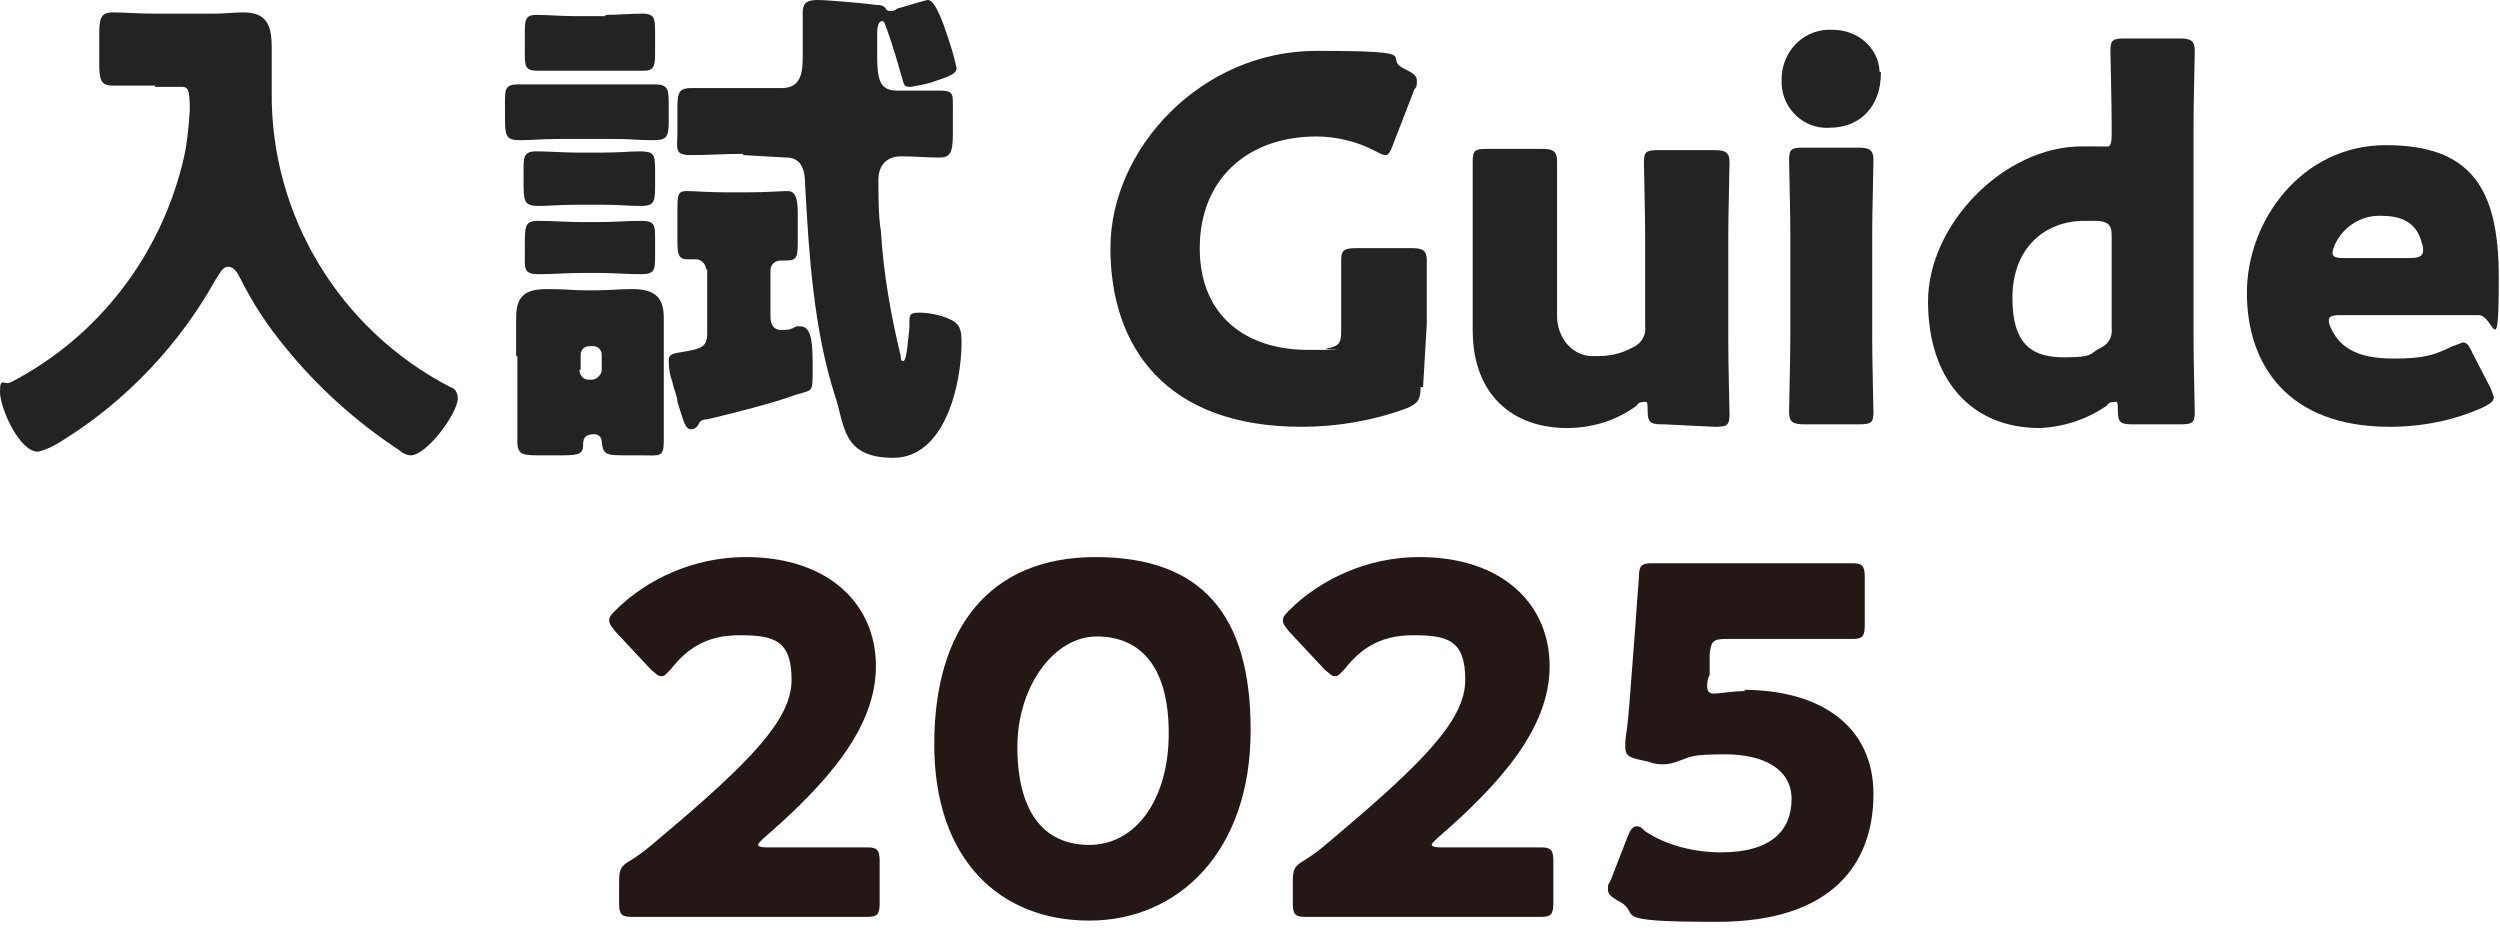
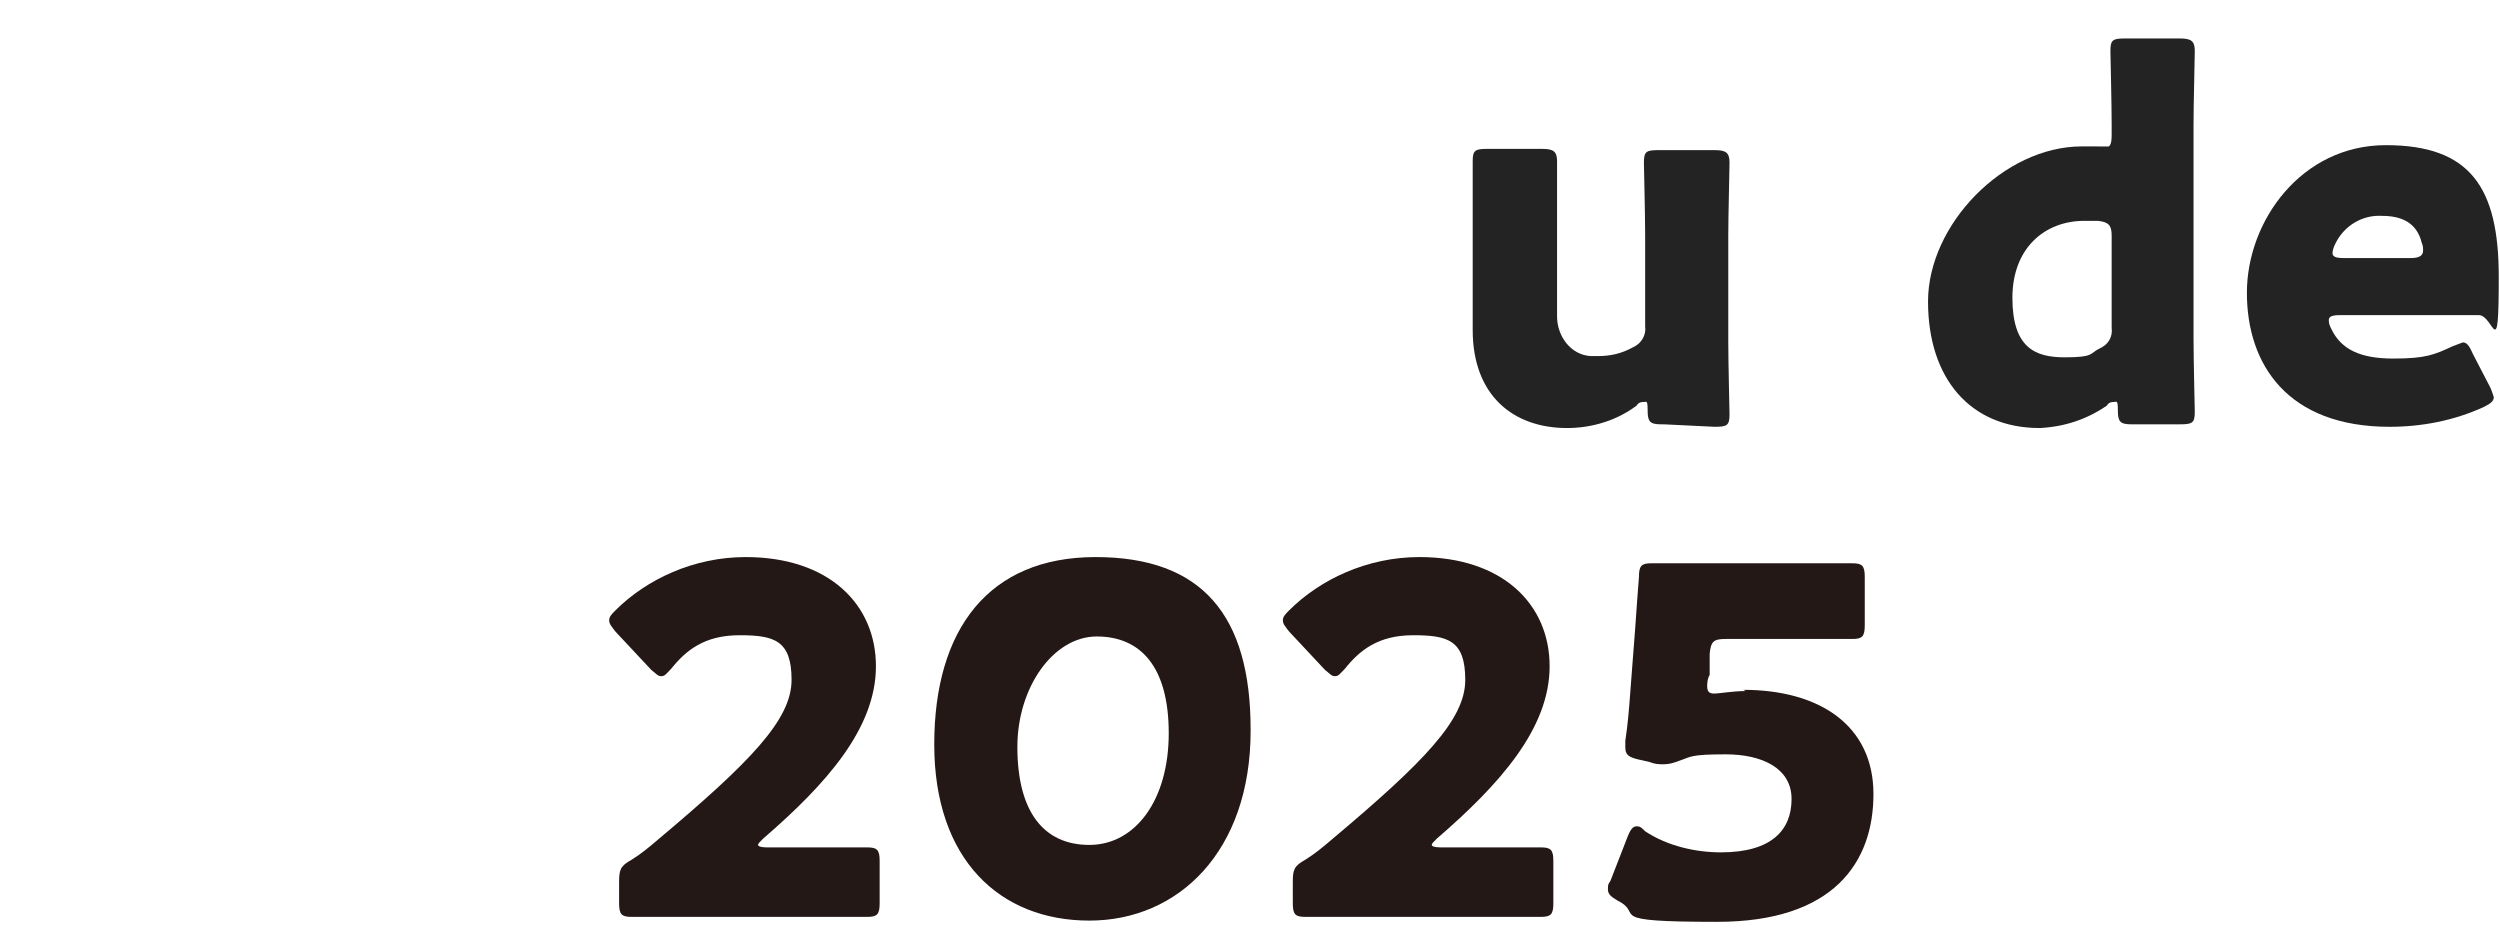
<svg xmlns="http://www.w3.org/2000/svg" version="1.1" viewBox="0 0 201.5 74.9">
  <defs>
    <style>
      .cls-1 {
        fill: #231815;
      }

      .cls-1, .cls-2 {
        stroke-width: 0px;
      }

      .cls-2 {
        fill: #232323;
      }
    </style>
  </defs>
  <g id="logo_2023" data-name="logo 2023">
-     <path id="_パス_1749" data-name="パス 1749" class="cls-2" d="M12.5,6.9c-1.3,0-2.7,0-3.4,0-1,0-1.1-.5-1.1-1.8v-2.3c0-1.3.1-1.8,1.1-1.8s2,.1,3.4.1h4.8c.8,0,1.5-.1,2.3-.1,1.8,0,2.3.9,2.3,2.8v3.6c-.1,10,5.5,19.2,14.4,23.8.4.1.6.5.6.9,0,1.2-2.5,4.6-3.8,4.6-.3,0-.7-.2-.9-.4-3.5-2.3-6.6-5.1-9.2-8.3-1.4-1.7-2.6-3.5-3.6-5.5-.2-.4-.5-1-1-1s-.7.6-1,1c-2.9,5.2-7.1,9.7-12.2,12.9-.6.4-1.3.8-2.1,1C1.6,36.5,0,32.9,0,31.6s.3-.5.9-.8c7.1-3.7,12.1-10.3,13.9-18,.3-1.3.4-2.6.5-3.9,0-1.9-.2-1.9-.8-1.9h-2Z" />
-     <path id="_パス_1750" data-name="パス 1750" class="cls-2" d="M49.5,6.8c1.5,0,2.5,0,3.2,0,1.1,0,1.2.3,1.2,1.6v1.4c0,1.3-.2,1.5-1.3,1.5s-1.7-.1-3.2-.1h-4.2c-1.5,0-2.5.1-3.2.1-1.3,0-1.3-.3-1.3-2.2v-.8c0-1.1,0-1.5,1.1-1.5s2.3,0,3.4,0h4.3ZM41.6,28.7c0-1.1,0-2.1,0-3.1,0-1.8.8-2.3,2.5-2.3s2,.1,3,.1h.9c1,0,2-.1,2.9-.1,1.7,0,2.6.5,2.6,2.3s0,2,0,3.1v3.1c0,1.2,0,2.5,0,3.8s-.4,1.1-1.7,1.1h-1.2c-1.7,0-2,0-2.1-1.1,0-.4-.3-.6-.6-.6h0c-.9,0-.9.5-.9.9,0,.8-.6.8-2,.8h-1.4c-1.4,0-1.9,0-1.9-1.1s0-2.5,0-3.8v-3.1ZM48.8,1.2c1,0,2-.1,3-.1s1,.5,1,1.5v1.5c0,1.1,0,1.6-.9,1.6s-2.1,0-3.1,0h-2.5c-1,0-2,0-3,0s-1-.4-1-1.5v-1.5c0-1,0-1.5.9-1.5s2.1.1,3.1.1h2.5ZM48.4,12.3c1.5,0,2.5-.1,3.1-.1,1.2,0,1.3.2,1.3,1.5v1.5c0,1.2-.2,1.4-1.2,1.4s-1.7-.1-3.2-.1h-1.7c-1.5,0-2.5.1-3.2.1-1.3,0-1.3-.3-1.3-2.2v-.7c0-1,0-1.5,1-1.5s2.3.1,3.4.1h1.8ZM48.3,17.9c1.1,0,2.3-.1,3.4-.1s1.1.4,1.1,1.4v1.4c0,1.1,0,1.5-1.1,1.5s-2.3-.1-3.4-.1h-1.4c-1.2,0-2.3.1-3.5.1s-1.1-.5-1.1-1.5v-.7c0-1.7,0-2.1,1.1-2.1s2.3.1,3.5.1h1.4ZM46.7,29.8c0,.4.3.8.7.8h.3c.4,0,.8-.4.8-.8v-1.2c0-.4-.3-.7-.7-.7h-.3c-.4,0-.7.3-.7.7h0v1.2h0ZM56.9,21.7c0-.4-.3-.7-.7-.8h-.8c-.7,0-.8-.4-.8-1.4v-2.5c0-1.2,0-1.6.7-1.6s1.7.1,3.1.1h2c1.3,0,2.6-.1,3.1-.1s.8.4.8,1.7v2.2c0,1.3,0,1.7-.9,1.7h-.5c-.4,0-.8.3-.8.8v3.7c0,.6.2,1.1.9,1.1s.8-.1,1.2-.3h.3c1,0,1,1.6,1,3.5s0,1.6-1.3,2c-1.9.7-5.1,1.5-7.2,2-.5,0-.6.2-.7.4s-.3.4-.6.4c-.5,0-.6-.7-1.1-2.2,0-.5-.3-1-.4-1.6-.2-.5-.3-1.1-.3-1.7s.3-.6,1.5-.8c1-.2,1.6-.3,1.6-1.4v-5.2ZM59.9,12.4c-1.4,0-2.8.1-4.2.1s-1.1-.5-1.1-1.9v-1.6c0-1.4,0-1.9,1.1-1.9s2.8,0,4.1,0h3.2c1.6,0,1.7-1.3,1.7-2.6V1c0-.8.4-1,1.2-1s4.2.3,4.7.4c.3,0,.6,0,.8.3,0,.1.2.2.4.2s.4-.1.5-.2c.4-.1,2.3-.7,2.5-.7.6,0,1.3,2.1,1.5,2.7.3.9.6,1.8.8,2.8,0,.4-.4.6-1.9,1.1-.6.2-1.2.3-1.8.4-.3,0-.5,0-.6-.4-.4-1.4-.8-2.8-1.3-4.2-.2-.5-.2-.7-.4-.7-.4,0-.4.8-.4,1.1v1.7c0,1.9.2,2.8,1.6,2.8s2.2,0,3.4,0,1.1.3,1.1,1.4v2.1c0,1.5-.2,1.9-1.1,1.9s-2-.1-3.1-.1-1.8.7-1.8,1.9,0,3,.2,4.1c.2,3.4.8,6.8,1.6,10.1,0,.2,0,.4.2.4.3,0,.4-1.9.5-2.7v-.4c0-.6,0-.8.8-.8s1.7.2,2.4.5c.9.4,1,.9,1,1.9,0,3.3-1.3,9.3-5.5,9.3s-3.9-2.7-4.7-5c-1.7-5.3-2.1-11.3-2.4-16.9,0-1.1-.2-2.3-1.5-2.3l-3.5-.2Z" />
-     <path id="_パス_1751" data-name="パス 1751" class="cls-2" d="M114.5,31.2c0,1-.2,1.3-1.1,1.7-2.7,1-5.6,1.5-8.5,1.5-10.9,0-15.4-6.4-15.4-14.4s7.3-15.9,16.6-15.9,5,.5,7.2,1.5c.6.3.9.5.9.9s0,.5-.2.7l-1.7,4.4c-.2.6-.4.9-.6.9-.3,0-.6-.2-.8-.3-1.5-.8-3.2-1.2-4.8-1.2-5.5,0-9.4,3.4-9.4,9s3.9,8.2,8.7,8.2,1,0,1.5-.1c1-.2,1.2-.4,1.2-1.4v-.6c0-1.6,0-4.8,0-5.1,0-.8.2-1,1.2-1h4.5c.9,0,1.2.2,1.2,1s0,3.4,0,5.1l-.3,5.1Z" />
    <path id="_パス_1752" data-name="パス 1752" class="cls-2" d="M133.9,34.2c-.9,0-1.1-.2-1.1-1.1s-.1-.7-.3-.7-.4,0-.6.3c-1.6,1.2-3.6,1.8-5.6,1.8-4.3,0-7.6-2.6-7.6-7.9v-7.7c0-1.7,0-5.6,0-5.9,0-.9.2-1,1.2-1h4.4c.9,0,1.2.2,1.2,1s0,4.2,0,5.9v6.6c0,1.6,1.1,3.1,2.7,3.2h.6c1,0,1.9-.2,2.8-.7.7-.3,1.1-1,1-1.7v-7.3c0-1.7-.1-5.6-.1-5.9,0-.9.2-1,1.2-1h4.5c.9,0,1.2.2,1.2,1s-.1,4.2-.1,5.9v8.5c0,1.7.1,5.6.1,5.9,0,.9-.2,1-1.2,1l-4.1-.2Z" />
-     <path id="_パス_1753" data-name="パス 1753" class="cls-2" d="M151.6,5.9c0,2.5-1.5,4.4-4.2,4.4-2,.1-3.7-1.5-3.8-3.5v-.2c-.1-2.2,1.5-4.1,3.7-4.2h.4c2,0,3.7,1.4,3.8,3.4.1,0,.1,0,.1,0h0ZM145.4,34.2c-.9,0-1.2-.2-1.2-1s.1-4.2.1-5.9v-8.5c0-1.7-.1-5.6-.1-5.9,0-.9.2-1,1.2-1h4.4c.9,0,1.2.2,1.2,1s-.1,4.2-.1,5.9v8.5c0,1.7.1,5.6.1,5.9,0,.9-.2,1-1.2,1h-4.4Z" />
    <path id="_パス_1754" data-name="パス 1754" class="cls-2" d="M171.8,34.2c-.9,0-1.1-.2-1.1-1.1s-.1-.7-.3-.7-.4,0-.6.3c-1.6,1.1-3.4,1.7-5.4,1.8-5.6,0-9-4-9-10.2s6.1-12.5,12.4-12.5,1.4.1,1.7.1c.6,0,.7-.2.7-1.1v-.8c0-1.7-.1-5.6-.1-5.9,0-.9.2-1,1.2-1h4.4c.9,0,1.2.2,1.2,1s-.1,4.2-.1,5.9v17.3c0,1.7.1,5.6.1,5.9,0,.9-.2,1-1.2,1h-3.9ZM168,17.8c-3.2,0-5.8,2.2-5.8,6.2s1.8,4.8,4.2,4.8,2-.3,2.8-.7c.7-.3,1.1-.9,1-1.7v-7.4c0-.8-.2-1.1-1.1-1.2h-1.1Z" />
    <path id="_パス_1755" data-name="パス 1755" class="cls-2" d="M200.7,31.2c.1.2.2.5.3.8,0,.3-.2.5-.8.8-2.4,1.1-5,1.6-7.6,1.6-8.2,0-11.5-5-11.5-10.8s4.4-11.9,11.2-11.9,9.1,3.4,9.1,10.6-.4,3.1-1.6,3.1h-11.2c-.6,0-.9.1-.9.4s.1.5.2.7c.8,1.7,2.4,2.4,5,2.4s3.3-.3,4.8-1c.3-.1.5-.2.8-.3.3,0,.5.2.8.9l1.4,2.7ZM195.3,20.2c0-.2,0-.4-.1-.6-.4-1.7-1.7-2.2-3.2-2.2-1.6-.1-3.1.8-3.8,2.3-.1.2-.2.5-.2.7,0,.3.3.4.9.4h5.4c.7,0,1-.2,1-.6h0Z" />
    <path class="cls-1" d="M63.4,68.3c2,0,6.2,0,6.5,0,.8,0,1,.2,1,1.1v3.4c0,.9-.2,1.1-1,1.1s-4.5,0-6.5,0h-5.6c-2.1,0-6.6,0-6.9,0-.8,0-1-.2-1-1.1v-1.7c0-1,.1-1.3,1-1.8.8-.5,1.4-1,2.1-1.6,7.5-6.3,10.8-9.7,10.8-12.9s-1.4-3.6-4.2-3.6-4.3,1.2-5.5,2.7c-.4.4-.5.6-.8.6s-.4-.2-.8-.5l-2.9-3.1c-.3-.4-.5-.6-.5-.9s.2-.5.5-.8c2.5-2.5,6.3-4.3,10.5-4.3,6.7,0,10.5,3.8,10.5,8.8s-4,9.5-9.1,13.9c-.3.3-.4.4-.4.5s.2.2.7.2h1.5Z" />
    <path class="cls-1" d="M100.8,58.9c0,9.7-5.8,15.3-13,15.3s-12.5-4.9-12.5-14.2,4.4-15.1,13-15.1,12.5,4.7,12.5,13.9ZM82,60.2c0,5.2,2.1,7.9,5.8,7.9s6.4-3.6,6.4-9-2.3-7.8-5.8-7.8-6.4,4.1-6.4,8.9Z" />
    <path class="cls-1" d="M117.7,68.3c2,0,6.2,0,6.5,0,.8,0,1,.2,1,1.1v3.4c0,.9-.2,1.1-1,1.1s-4.5,0-6.5,0h-5.6c-2.1,0-6.6,0-6.9,0-.8,0-1-.2-1-1.1v-1.7c0-1,.1-1.3,1-1.8.8-.5,1.4-1,2.1-1.6,7.5-6.3,10.8-9.7,10.8-12.9s-1.4-3.6-4.2-3.6-4.3,1.2-5.5,2.7c-.4.4-.5.6-.8.6s-.4-.2-.8-.5l-2.9-3.1c-.3-.4-.5-.6-.5-.9s.2-.5.5-.8c2.5-2.5,6.3-4.3,10.5-4.3,6.7,0,10.5,3.8,10.5,8.8s-4,9.5-9.1,13.9c-.3.3-.4.4-.4.5s.2.2.7.2h1.5Z" />
    <path class="cls-1" d="M140.5,55.6c6.2,0,10.5,2.9,10.5,8.4s-3.2,10.3-12.6,10.3-5.8-.6-8-1.7c-.5-.3-.8-.5-.8-.9s0-.4.2-.7l1.4-3.6c.2-.5.4-.8.7-.8s.4.1.7.4c1.8,1.2,4.1,1.7,6.1,1.7,4.1,0,5.7-1.8,5.7-4.3s-2.4-3.6-5.3-3.6-2.8.2-3.7.5c-.5.2-.9.3-1.3.3s-.7,0-1.2-.2l-.9-.2c-.8-.2-1-.4-1-1s0-.3,0-.5c.2-1.3.3-2.5.4-3.9l.4-5.2c.1-1.5.2-2.8.3-4.1,0-.9.2-1.1,1-1.1s4.8,0,6.9,0h2.5c2.1,0,6.6,0,6.8,0,.8,0,1,.2,1,1.1v3.9c0,.9-.2,1.1-1,1.1s-4.8,0-6.8,0h-3.4c-1,0-1.2.2-1.3,1.2v1.7c-.2.3-.2.8-.2.9,0,.5.2.6.6.6s1.4-.2,2.5-.2Z" />
  </g>
</svg>